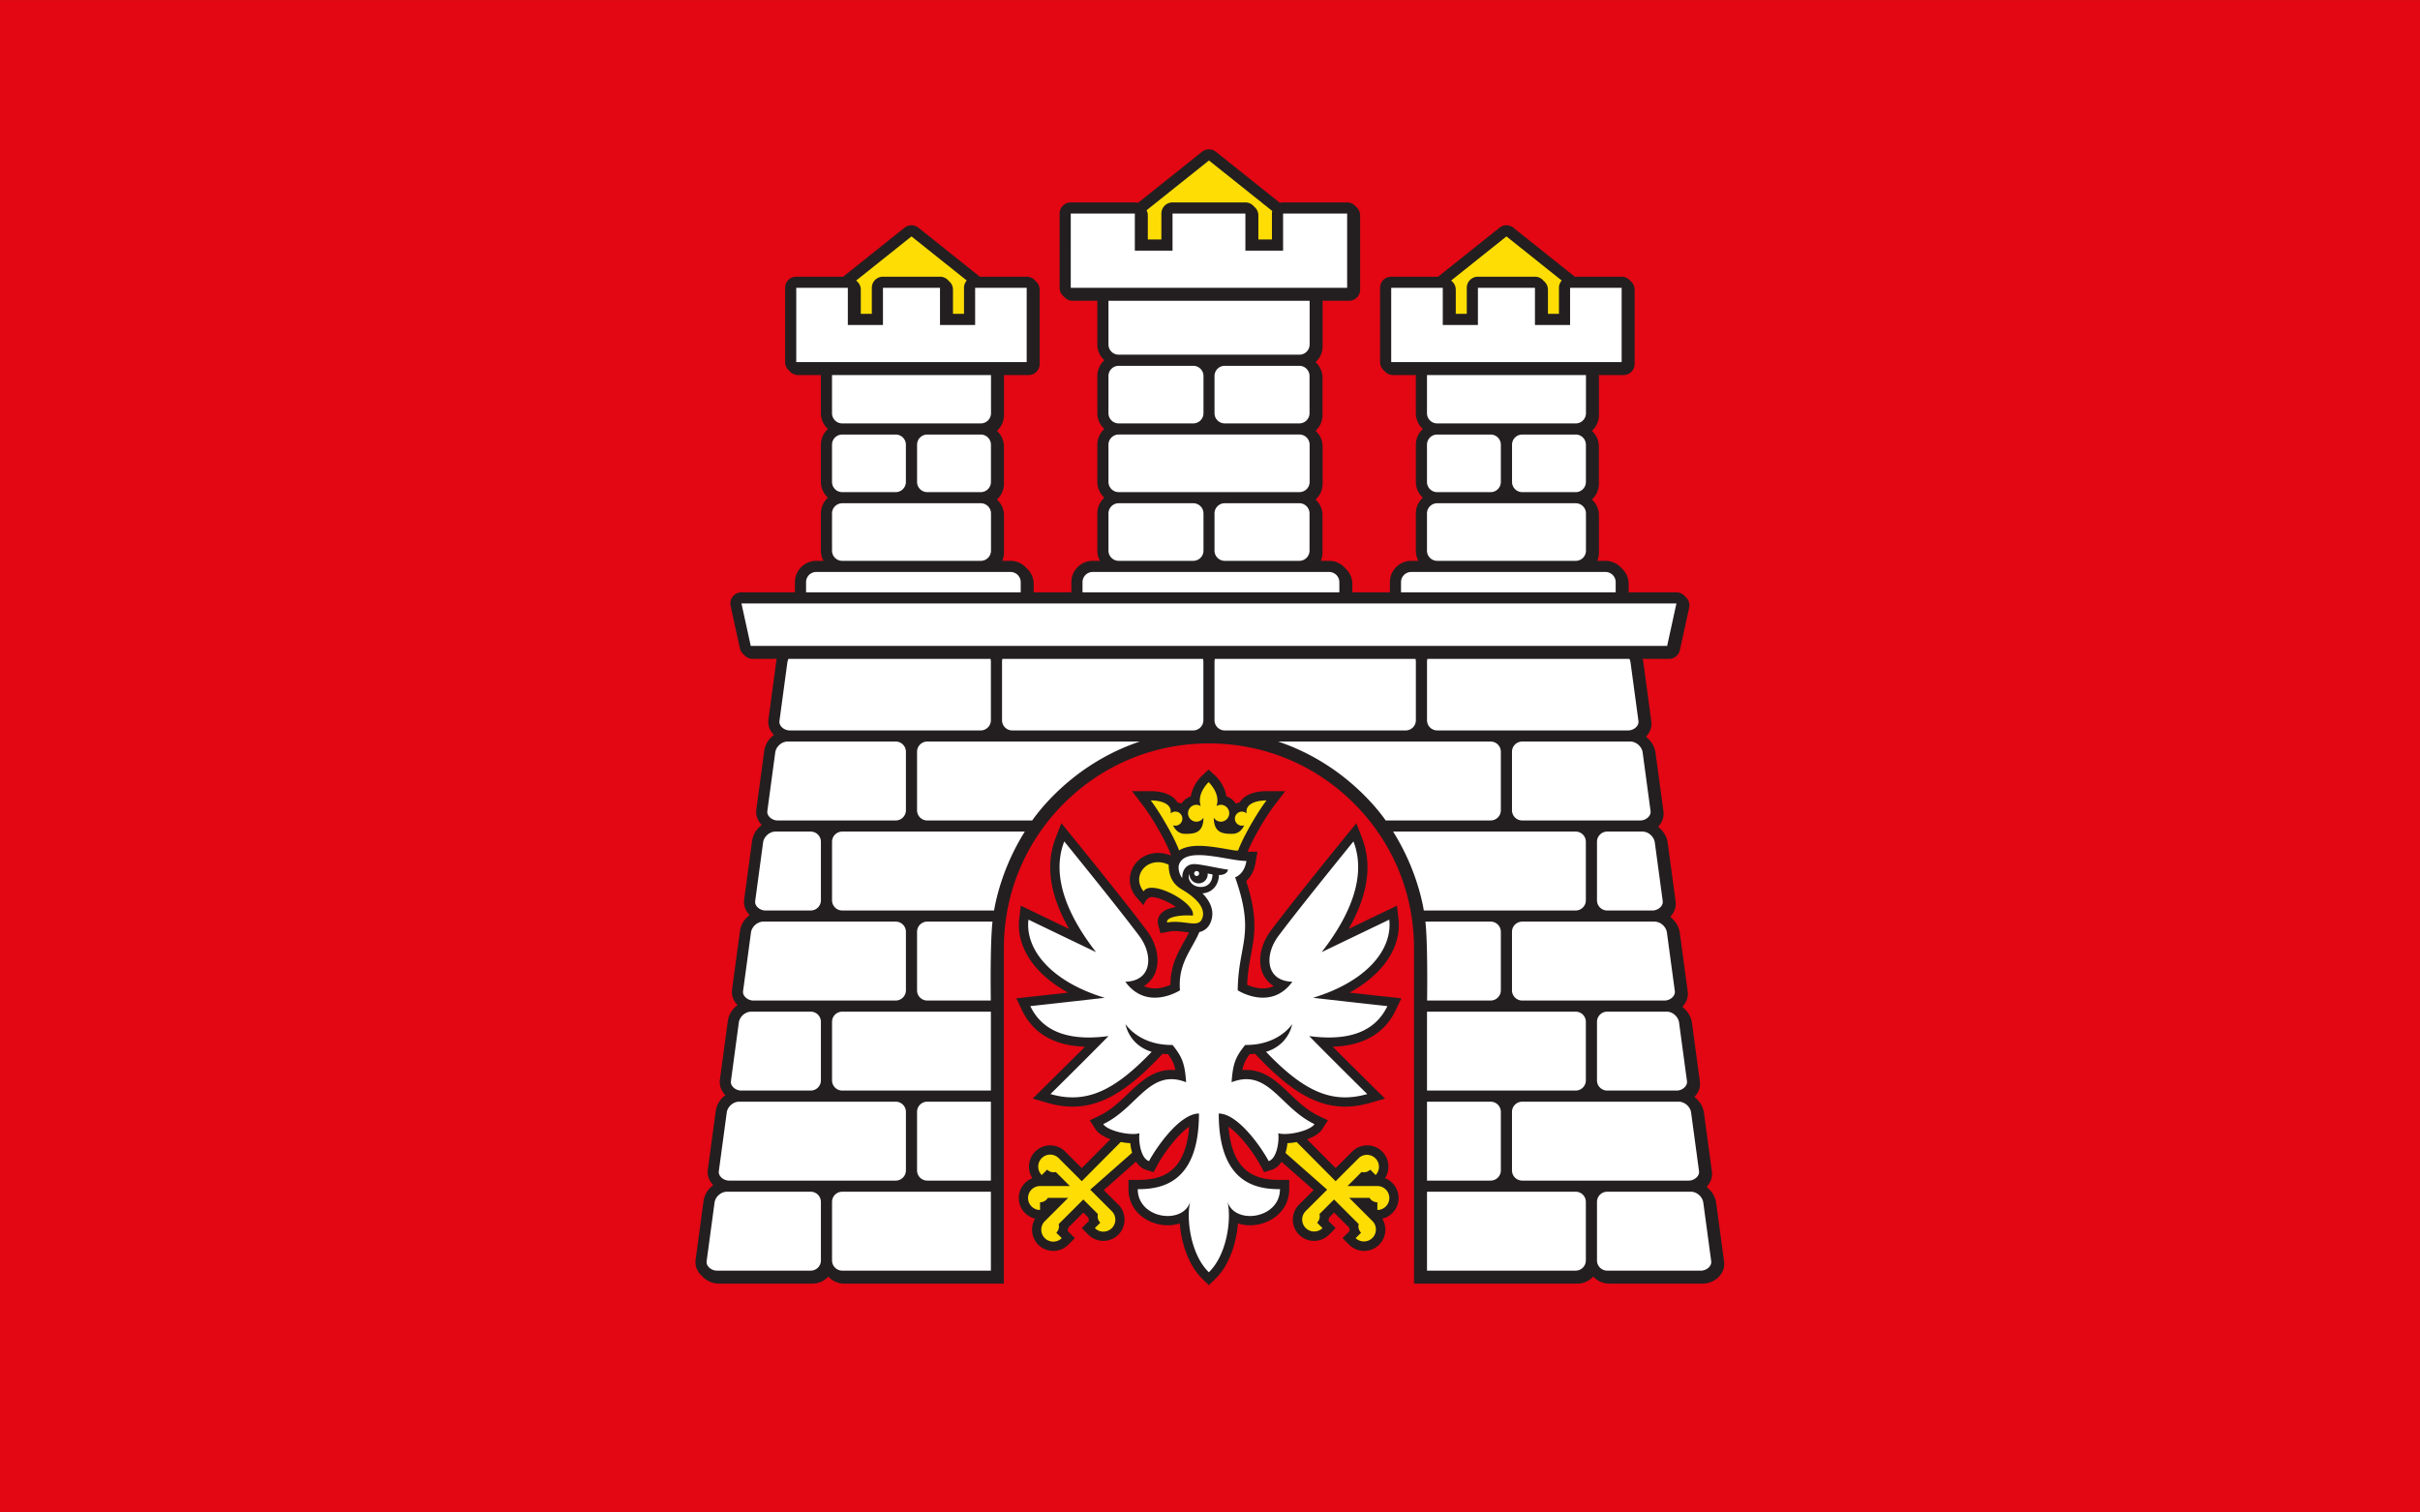
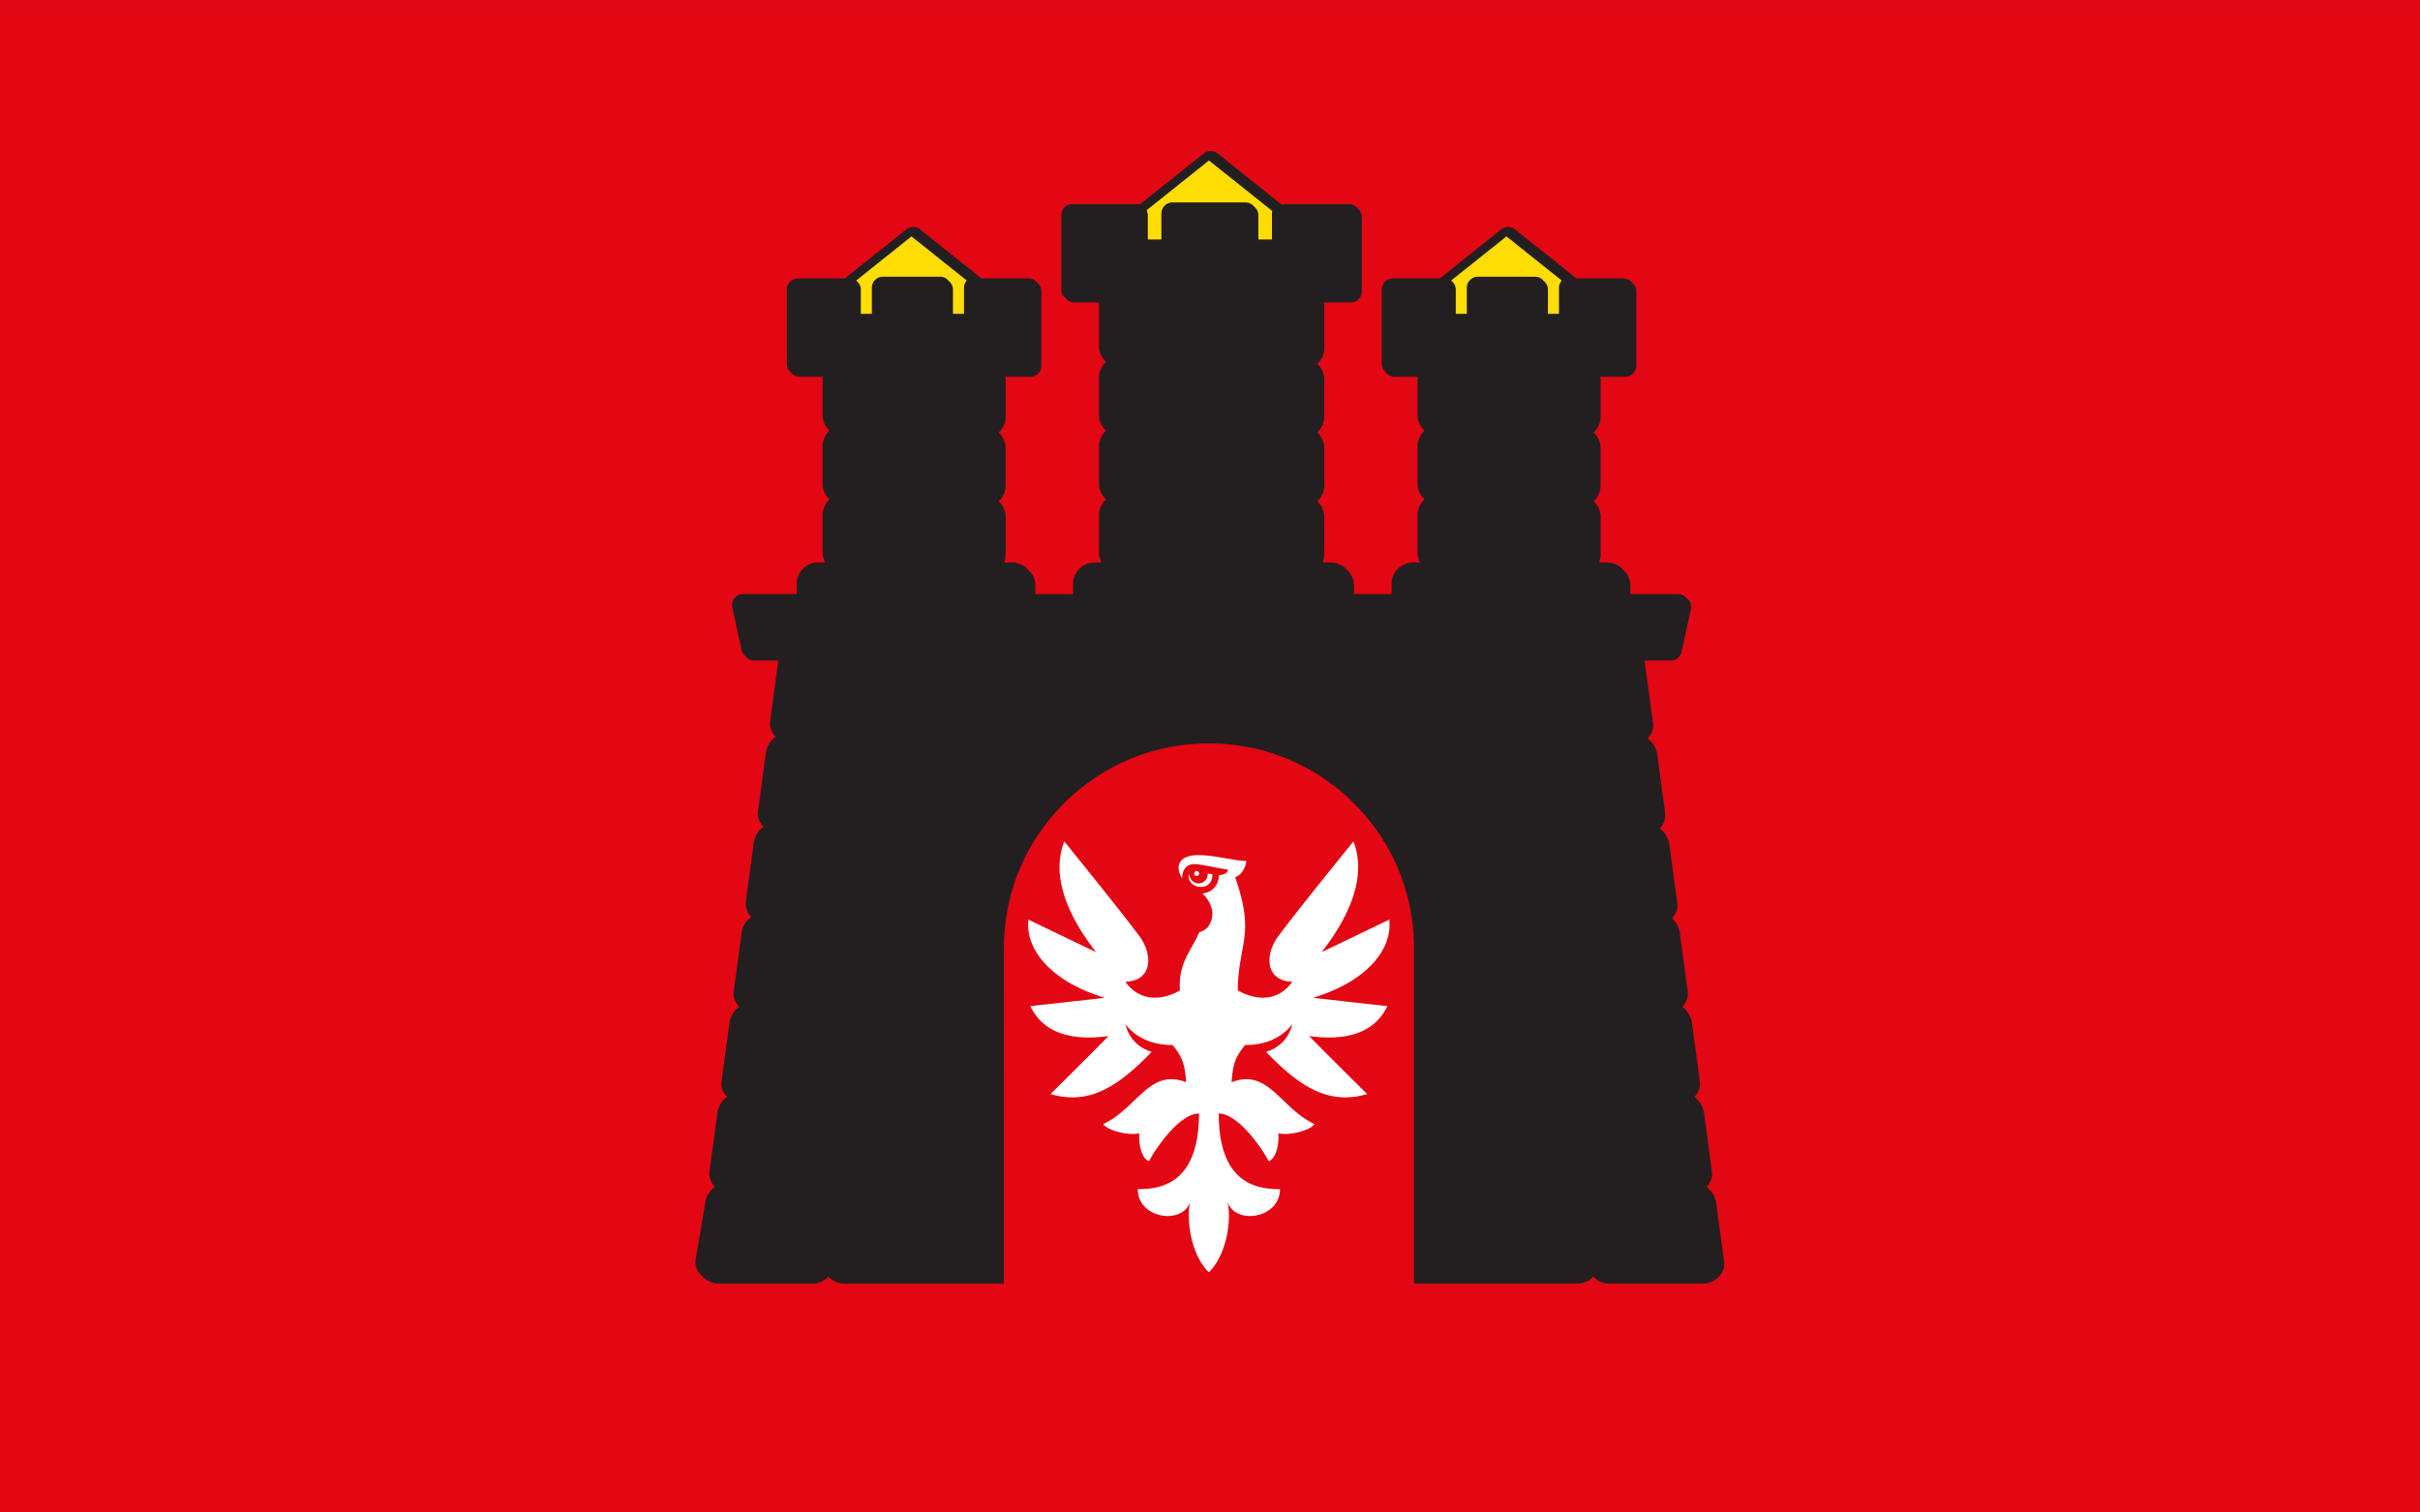
<svg xmlns="http://www.w3.org/2000/svg" width="1920" height="1200" viewBox="0 0 508 317.5">
  <rect x="0" y="0" width="508" height="317.5" fill="#333333" stroke="none" />
  <defs>
    <clipPath id="a" clipPathUnits="userSpaceOnUse">
      <path d="M0 595.276h841.89V0H0Z" />
    </clipPath>
  </defs>
  <path d="M41.955 86.349h132.292v82.815H41.955z" style="fill:#e30613;fill-opacity:1;stroke-width:.026;stroke-linecap:round;stroke-linejoin:round;paint-order:markers stroke fill" transform="matrix(3.84 0 0 3.834 -161.109 -331.05)" />
  <g clip-path="url(#a)" transform="matrix(.833 0 0 -.832 51.67 420.027)">
-     <path d="m0 0-1.991 14.762c-.193 1.444-.93 2.733-1.979 3.666a6.198 6.198 0 0 1-.436.437c.061.062.126.12.183.186.917 1.048 1.326 2.348 1.151 3.665l-1.991 14.763c-.194 1.444-.931 2.732-1.979 3.666a6.56 6.56 0 0 1-.416.418c.067.068.139.132.202.205.917 1.046 1.326 2.348 1.15 3.664l-1.991 14.762c-.194 1.445-.93 2.734-1.979 3.666a5.842 5.842 0 0 1-.43.432c.063.063.129.124.188.191.918 1.048 1.326 2.348 1.151 3.664l-1.99 14.764c-.194 1.444-.931 2.733-1.98 3.665a5.903 5.903 0 0 1-.425.427c.064.066.132.128.192.196.918 1.048 1.327 2.349 1.151 3.665l-1.99 14.763c-.194 1.444-.931 2.733-1.979 3.665a6.289 6.289 0 0 1-.431.433c.06.064.127.123.185.19.918 1.048 1.327 2.349 1.151 3.665l-1.989 14.763c-.194 1.445-.931 2.733-1.98 3.666a6.143 6.143 0 0 1-.426.428c.064.065.13.126.19.194.918 1.049 1.327 2.349 1.152 3.665l-1.991 14.764a5.773 5.773 0 0 1-.227.993h6.672c1.319 0 2.461.919 2.741 2.207l2.338 10.71a2.805 2.805 0 0 1-1.009 2.805l-.015.02a2.803 2.803 0 0 1-2.185 1.046h-12.035v2.102a5.362 5.362 0 0 1-1.823 4.025 5.36 5.36 0 0 1-4.024 1.823h-2.072c.276.647.43 1.358.43 2.105v9.385a5.364 5.364 0 0 1-1.776 3.982 5.358 5.358 0 0 1 1.763 3.97v9.385a5.358 5.358 0 0 1-1.763 3.97 5.362 5.362 0 0 1 1.776 3.982v9.385c0 .24-.022.476-.052.709h6.24a2.805 2.805 0 0 1 2.806 2.805v8.35c.005.086.003.173 0 .259v10.132c0 .894-.42 1.688-1.07 2.202a2.803 2.803 0 0 1-2.203 1.071h-11.816l-15.466 12.356a2.793 2.793 0 0 1-3.501 0l-15.468-12.356h-11.82a2.805 2.805 0 0 1-2.805-2.805v-10.151c-.002-.077-.004-.154 0-.232v-8.358a2.8 2.8 0 0 1 1.071-2.203 2.798 2.798 0 0 1 2.202-1.07h5.752c-.003-.081-.012-.16-.012-.242v-9.384c0-1.577.685-2.992 1.769-3.976a5.361 5.361 0 0 1-1.769-3.977v-9.384c0-1.576.685-2.992 1.769-3.977a5.357 5.357 0 0 1-1.769-3.976v-9.384c0-.932.239-1.809.657-2.573h-1.818a5.386 5.386 0 0 1-5.379-5.38v-2.57h-9.465v2.103a5.364 5.364 0 0 1-1.822 4.024 5.361 5.361 0 0 1-4.024 1.823h-2.099c.277.647.432 1.36.432 2.109v9.384a5.36 5.36 0 0 1-1.757 3.966 5.359 5.359 0 0 1 1.782 3.986v9.385a5.36 5.36 0 0 1-1.782 3.988 5.358 5.358 0 0 1 1.757 3.965v9.385c0 1.57-.68 2.98-1.757 3.964a5.363 5.363 0 0 1 1.782 3.988v10.788c0 .239-.022.474-.052.705h6.699a2.807 2.807 0 0 1 2.806 2.806v18.742c0 .894-.42 1.689-1.072 2.202a2.795 2.795 0 0 1-2.202 1.071h-16.146c-.275 0-.541-.041-.792-.115l-16.132 12.889a2.796 2.796 0 0 1-1.75.613 2.8 2.8 0 0 1-1.751-.613l-16.136-12.89c-.253.075-.52.116-.796.116h-16.146a2.805 2.805 0 0 1-2.805-2.805v-18.742a2.8 2.8 0 0 1 1.071-2.202 2.796 2.796 0 0 1 2.202-1.072h6.242c-.004-.079-.012-.157-.012-.238v-10.787c0-1.576.685-2.992 1.769-3.976a5.361 5.361 0 0 1-1.769-3.977v-9.384a5.36 5.36 0 0 1 1.769-3.977 5.357 5.357 0 0 1-1.769-3.976v-9.385c0-1.576.685-2.991 1.769-3.975a5.361 5.361 0 0 1-1.769-3.977v-9.384c0-.934.239-1.812.659-2.577h-1.82a5.386 5.386 0 0 1-5.38-5.379v-2.571h-9.495v2.102a5.364 5.364 0 0 1-1.822 4.025 5.363 5.363 0 0 1-4.024 1.823h-2.072c.276.647.43 1.358.43 2.105v9.385a5.364 5.364 0 0 1-1.776 3.982 5.358 5.358 0 0 1 1.763 3.97v9.385a5.358 5.358 0 0 1-1.763 3.97 5.359 5.359 0 0 1 1.776 3.982v9.385c0 .24-.022.476-.053.709h6.241a2.805 2.805 0 0 1 2.806 2.805v8.35c.005.086.003.173 0 .259v10.132a2.8 2.8 0 0 1-1.071 2.202 2.801 2.801 0 0 1-2.203 1.071h-11.815l-15.465 12.356a2.797 2.797 0 0 1-3.503 0l-15.468-12.356h-11.819a2.805 2.805 0 0 1-2.805-2.805v-10.151a2.564 2.564 0 0 1 0-.232v-8.358c0-.895.419-1.689 1.071-2.203a2.797 2.797 0 0 1 2.202-1.07h5.752c-.003-.081-.012-.16-.012-.242v-9.384c0-1.577.686-2.992 1.77-3.976a5.362 5.362 0 0 1-1.77-3.977v-9.384c0-1.576.686-2.992 1.77-3.977a5.358 5.358 0 0 1-1.77-3.976v-9.384c0-.932.239-1.809.657-2.573h-1.819a5.386 5.386 0 0 1-5.378-5.38v-2.57h-13.472a2.804 2.804 0 0 1-2.741-3.403l2.338-10.71a2.798 2.798 0 0 1 1.023-1.615 2.795 2.795 0 0 1 2.186-1.06h6.074a5.712 5.712 0 0 1-.097-.525l-1.992-14.766c-.175-1.315.235-2.616 1.152-3.663.075-.085.158-.162.239-.243-1.298-.944-2.23-2.392-2.453-4.044l-1.991-14.766c-.176-1.314.234-2.615 1.151-3.663.074-.084.155-.159.234-.238-1.3-.945-2.236-2.395-2.458-4.049l-1.991-14.766c-.176-1.314.234-2.615 1.151-3.663.075-.086.159-.163.239-.244-1.297-.944-2.228-2.392-2.45-4.044l-1.991-14.766c-.175-1.313.234-2.614 1.151-3.662.074-.085.156-.16.235-.24-1.3-.944-2.234-2.394-2.456-4.048l-1.992-14.766c-.175-1.314.234-2.615 1.152-3.663.075-.086.159-.164.24-.245-1.296-.944-2.227-2.391-2.448-4.042l-1.991-14.766c-.175-1.314.233-2.615 1.151-3.662.073-.083.154-.158.231-.236-1.303-.944-2.24-2.395-2.462-4.053L-259.179.465c-.175-1.315.234-2.614 1.152-3.663.145-.165.302-.319.466-.465l.001-.002a5.675 5.675 0 0 1 4.216-1.902h23.635c1.576 0 2.991.685 3.976 1.769a5.36 5.36 0 0 1 3.977-1.769h40.262l.001 84.616c0 13.804 5.375 26.78 15.136 36.541 9.76 9.761 22.738 15.136 36.541 15.136 13.803 0 26.78-5.375 36.541-15.136 9.76-9.761 15.135-22.737 15.135-36.541l.002-84.616h41.198c1.575 0 2.991.685 3.975 1.769a5.36 5.36 0 0 1 3.976-1.769h23.623c1.597 0 3.172.711 4.215 1.902C-.233-2.617.176-1.317 0 0" style="fill:#231f20;fill-opacity:1;fill-rule:nonzero;stroke:none" transform="translate(372.445 186.545)" />
+     <path d="m0 0-1.991 14.762c-.193 1.444-.93 2.733-1.979 3.666a6.198 6.198 0 0 1-.436.437c.061.062.126.12.183.186.917 1.048 1.326 2.348 1.151 3.665l-1.991 14.763c-.194 1.444-.931 2.732-1.979 3.666a6.56 6.56 0 0 1-.416.418c.067.068.139.132.202.205.917 1.046 1.326 2.348 1.15 3.664l-1.991 14.762c-.194 1.445-.93 2.734-1.979 3.666a5.842 5.842 0 0 1-.43.432c.063.063.129.124.188.191.918 1.048 1.326 2.348 1.151 3.664l-1.99 14.764c-.194 1.444-.931 2.733-1.98 3.665c.064.066.132.128.192.196.918 1.048 1.327 2.349 1.151 3.665l-1.99 14.763c-.194 1.444-.931 2.733-1.979 3.665a6.289 6.289 0 0 1-.431.433c.06.064.127.123.185.19.918 1.048 1.327 2.349 1.151 3.665l-1.989 14.763c-.194 1.445-.931 2.733-1.98 3.666a6.143 6.143 0 0 1-.426.428c.064.065.13.126.19.194.918 1.049 1.327 2.349 1.152 3.665l-1.991 14.764a5.773 5.773 0 0 1-.227.993h6.672c1.319 0 2.461.919 2.741 2.207l2.338 10.71a2.805 2.805 0 0 1-1.009 2.805l-.015.02a2.803 2.803 0 0 1-2.185 1.046h-12.035v2.102a5.362 5.362 0 0 1-1.823 4.025 5.36 5.36 0 0 1-4.024 1.823h-2.072c.276.647.43 1.358.43 2.105v9.385a5.364 5.364 0 0 1-1.776 3.982 5.358 5.358 0 0 1 1.763 3.97v9.385a5.358 5.358 0 0 1-1.763 3.97 5.362 5.362 0 0 1 1.776 3.982v9.385c0 .24-.022.476-.052.709h6.24a2.805 2.805 0 0 1 2.806 2.805v8.35c.005.086.003.173 0 .259v10.132c0 .894-.42 1.688-1.07 2.202a2.803 2.803 0 0 1-2.203 1.071h-11.816l-15.466 12.356a2.793 2.793 0 0 1-3.501 0l-15.468-12.356h-11.82a2.805 2.805 0 0 1-2.805-2.805v-10.151c-.002-.077-.004-.154 0-.232v-8.358a2.8 2.8 0 0 1 1.071-2.203 2.798 2.798 0 0 1 2.202-1.07h5.752c-.003-.081-.012-.16-.012-.242v-9.384c0-1.577.685-2.992 1.769-3.976a5.361 5.361 0 0 1-1.769-3.977v-9.384c0-1.576.685-2.992 1.769-3.977a5.357 5.357 0 0 1-1.769-3.976v-9.384c0-.932.239-1.809.657-2.573h-1.818a5.386 5.386 0 0 1-5.379-5.38v-2.57h-9.465v2.103a5.364 5.364 0 0 1-1.822 4.024 5.361 5.361 0 0 1-4.024 1.823h-2.099c.277.647.432 1.36.432 2.109v9.384a5.36 5.36 0 0 1-1.757 3.966 5.359 5.359 0 0 1 1.782 3.986v9.385a5.36 5.36 0 0 1-1.782 3.988 5.358 5.358 0 0 1 1.757 3.965v9.385c0 1.57-.68 2.98-1.757 3.964a5.363 5.363 0 0 1 1.782 3.988v10.788c0 .239-.022.474-.052.705h6.699a2.807 2.807 0 0 1 2.806 2.806v18.742c0 .894-.42 1.689-1.072 2.202a2.795 2.795 0 0 1-2.202 1.071h-16.146c-.275 0-.541-.041-.792-.115l-16.132 12.889a2.796 2.796 0 0 1-1.75.613 2.8 2.8 0 0 1-1.751-.613l-16.136-12.89c-.253.075-.52.116-.796.116h-16.146a2.805 2.805 0 0 1-2.805-2.805v-18.742a2.8 2.8 0 0 1 1.071-2.202 2.796 2.796 0 0 1 2.202-1.072h6.242c-.004-.079-.012-.157-.012-.238v-10.787c0-1.576.685-2.992 1.769-3.976a5.361 5.361 0 0 1-1.769-3.977v-9.384a5.36 5.36 0 0 1 1.769-3.977 5.357 5.357 0 0 1-1.769-3.976v-9.385c0-1.576.685-2.991 1.769-3.975a5.361 5.361 0 0 1-1.769-3.977v-9.384c0-.934.239-1.812.659-2.577h-1.82a5.386 5.386 0 0 1-5.38-5.379v-2.571h-9.495v2.102a5.364 5.364 0 0 1-1.822 4.025 5.363 5.363 0 0 1-4.024 1.823h-2.072c.276.647.43 1.358.43 2.105v9.385a5.364 5.364 0 0 1-1.776 3.982 5.358 5.358 0 0 1 1.763 3.97v9.385a5.358 5.358 0 0 1-1.763 3.97 5.359 5.359 0 0 1 1.776 3.982v9.385c0 .24-.022.476-.053.709h6.241a2.805 2.805 0 0 1 2.806 2.805v8.35c.005.086.003.173 0 .259v10.132a2.8 2.8 0 0 1-1.071 2.202 2.801 2.801 0 0 1-2.203 1.071h-11.815l-15.465 12.356a2.797 2.797 0 0 1-3.503 0l-15.468-12.356h-11.819a2.805 2.805 0 0 1-2.805-2.805v-10.151a2.564 2.564 0 0 1 0-.232v-8.358c0-.895.419-1.689 1.071-2.203a2.797 2.797 0 0 1 2.202-1.07h5.752c-.003-.081-.012-.16-.012-.242v-9.384c0-1.577.686-2.992 1.77-3.976a5.362 5.362 0 0 1-1.77-3.977v-9.384c0-1.576.686-2.992 1.77-3.977a5.358 5.358 0 0 1-1.77-3.976v-9.384c0-.932.239-1.809.657-2.573h-1.819a5.386 5.386 0 0 1-5.378-5.38v-2.57h-13.472a2.804 2.804 0 0 1-2.741-3.403l2.338-10.71a2.798 2.798 0 0 1 1.023-1.615 2.795 2.795 0 0 1 2.186-1.06h6.074a5.712 5.712 0 0 1-.097-.525l-1.992-14.766c-.175-1.315.235-2.616 1.152-3.663.075-.085.158-.162.239-.243-1.298-.944-2.23-2.392-2.453-4.044l-1.991-14.766c-.176-1.314.234-2.615 1.151-3.663.074-.084.155-.159.234-.238-1.3-.945-2.236-2.395-2.458-4.049l-1.991-14.766c-.176-1.314.234-2.615 1.151-3.663.075-.086.159-.163.239-.244-1.297-.944-2.228-2.392-2.45-4.044l-1.991-14.766c-.175-1.313.234-2.614 1.151-3.662.074-.085.156-.16.235-.24-1.3-.944-2.234-2.394-2.456-4.048l-1.992-14.766c-.175-1.314.234-2.615 1.152-3.663.075-.086.159-.164.24-.245-1.296-.944-2.227-2.391-2.448-4.042l-1.991-14.766c-.175-1.314.233-2.615 1.151-3.662.073-.083.154-.158.231-.236-1.303-.944-2.24-2.395-2.462-4.053L-259.179.465c-.175-1.315.234-2.614 1.152-3.663.145-.165.302-.319.466-.465l.001-.002a5.675 5.675 0 0 1 4.216-1.902h23.635c1.576 0 2.991.685 3.976 1.769a5.36 5.36 0 0 1 3.977-1.769h40.262l.001 84.616c0 13.804 5.375 26.78 15.136 36.541 9.76 9.761 22.738 15.136 36.541 15.136 13.803 0 26.78-5.375 36.541-15.136 9.76-9.761 15.135-22.737 15.135-36.541l.002-84.616h41.198c1.575 0 2.991.685 3.975 1.769a5.36 5.36 0 0 1 3.976-1.769h23.623c1.597 0 3.172.711 4.215 1.902C-.233-2.617.176-1.317 0 0" style="fill:#231f20;fill-opacity:1;fill-rule:nonzero;stroke:none" transform="translate(372.445 186.545)" />
    <path d="M0 0v-6.084h3.42V.468a2.805 2.805 0 0 0 2.806 2.805h18.361c.893 0 1.688-.419 2.201-1.071A2.795 2.795 0 0 0 27.859 0v-6.084h3.42V.468c0 .222.029.437.077.645L15.41 13.854-.318 1.291C-.117.904 0 .466 0 0m-73.398-16.54a2.797 2.797 0 0 0 1.07-2.202v-6.098h2.777v6.566a2.805 2.805 0 0 0 2.805 2.805h14.373c.894 0 1.688-.42 2.203-1.071a2.801 2.801 0 0 0 1.07-2.202v-6.098h2.777v6.566c0 .705.262 1.349.693 1.842L-59.556-5.305-73.49-16.436c.03-.035.063-.067.092-.104m149.839.104L90.375-5.305l13.926-11.127a2.795 2.795 0 0 1-.693-1.842v-6.566h-2.777v6.098c0 .894-.419 1.688-1.071 2.202a2.798 2.798 0 0 1-2.202 1.071H83.186a2.805 2.805 0 0 1-2.806-2.805v-6.566h-2.776v6.098c0 .894-.42 1.689-1.072 2.202-.028.037-.061.069-.091.104" style="fill:#fddd04;fill-opacity:1;fill-rule:nonzero;stroke:none" transform="translate(227.223 450.497)" />
-     <path d="m0 0-2.338-10.709h-230.933L-235.609 0H0m-188.791-125.703a2.576 2.576 0 0 1-2.573-2.574v-14.763a2.576 2.576 0 0 1 2.573-2.574h16.035v19.911zm-47.413 0c-1.49 0-2.919-1.264-3.12-2.76l-1.991-14.765c-.085-.639.215-1.137.482-1.441a2.87 2.87 0 0 1 2.104-.945h41.985a2.577 2.577 0 0 1 2.574 2.574v14.763a2.576 2.576 0 0 1-2.574 2.574zm25.992-22.716a2.577 2.577 0 0 1-2.574-2.574v-14.763a2.577 2.577 0 0 1 2.574-2.574h37.456v19.911zm-29.064 0c-1.49 0-2.918-1.264-3.119-2.76l-1.992-14.765c-.085-.639.216-1.138.482-1.441a2.873 2.873 0 0 1 2.105-.945h23.634a2.578 2.578 0 0 1 2.575 2.574v14.763a2.578 2.578 0 0 1-2.575 2.574zm221.832 0a2.577 2.577 0 0 1-2.574-2.574v-14.763a2.577 2.577 0 0 1 2.574-2.574H6.178c.788 0 1.594.363 2.105.945.266.304.567.802.481 1.443L6.773-151.18c-.201 1.497-1.629 2.761-3.12 2.761zm-45.41-19.911h37.458a2.576 2.576 0 0 1 2.573 2.574v14.763a2.576 2.576 0 0 1-2.573 2.574h-37.457zm.001 22.716h16.035a2.576 2.576 0 0 1 2.573 2.574v14.763a2.576 2.576 0 0 1-2.573 2.574h-16.036zm23.988 19.911a2.577 2.577 0 0 1-2.574-2.574v-14.763a2.577 2.577 0 0 1 2.574-2.574H3.106a2.87 2.87 0 0 1 2.104.945c.267.304.567.802.482 1.444l-1.991 14.761c-.201 1.497-1.629 2.761-3.12 2.761zm21.421 22.716a2.576 2.576 0 0 1-2.574-2.573v-14.764a2.577 2.577 0 0 1 2.574-2.574H.072c.788 0 1.595.362 2.104.945.267.305.567.802.481 1.444l-1.99 14.761c-.201 1.497-1.629 2.761-3.12 2.761zm-45.41-19.911h37.458a2.576 2.576 0 0 1 2.573 2.574v14.764a2.576 2.576 0 0 1-2.573 2.573h-37.457zm-147.358 19.911a2.576 2.576 0 0 1-2.574-2.573v-14.764a2.577 2.577 0 0 1 2.574-2.574h37.456v19.911zm-22.945 0c-1.489 0-2.918-1.264-3.119-2.761l-1.992-14.763c-.085-.639.215-1.137.482-1.442a2.873 2.873 0 0 1 2.105-.945h17.515a2.578 2.578 0 0 1 2.575 2.574v14.764a2.577 2.577 0 0 1-2.575 2.573zm194.292 22.716a2.576 2.576 0 0 1-2.574-2.573v-14.764a2.576 2.576 0 0 1 2.574-2.573h35.876c.787 0 1.594.362 2.104.944.267.305.567.803.481 1.444l-1.99 14.762c-.201 1.496-1.63 2.76-3.12 2.76zm-23.967-19.91h16.014a2.576 2.576 0 0 1 2.573 2.573v14.764a2.575 2.575 0 0 1-2.573 2.573h-16.434c.55-5.191.47-15.999.42-19.91m-125.959 19.91a2.575 2.575 0 0 1-2.573-2.573v-14.764a2.576 2.576 0 0 1 2.573-2.573h16.014c-.05 3.911-.131 14.719.421 19.91zm-41.304 0c-1.489 0-2.919-1.264-3.12-2.76l-1.991-14.764c-.085-.639.215-1.137.481-1.442a2.876 2.876 0 0 1 2.105-.944h35.876a2.576 2.576 0 0 1 2.574 2.573v14.764a2.575 2.575 0 0 1-2.574 2.573zm212.651 22.717a2.576 2.576 0 0 1-2.574-2.573v-14.764a2.576 2.576 0 0 1 2.574-2.574h11.403c.788 0 1.595.362 2.105.944.267.305.566.803.481 1.444l-1.99 14.762c-.201 1.497-1.63 2.761-3.12 2.761zm-46.211-19.911h38.259a2.576 2.576 0 0 1 2.573 2.574v14.764a2.576 2.576 0 0 1-2.573 2.573H-71.4c5.441-8.664 7.232-16.849 7.745-19.911m-146.557 19.911a2.576 2.576 0 0 1-2.574-2.573v-14.764a2.577 2.577 0 0 1 2.574-2.574h38.258c.513 3.062 2.304 11.247 7.746 19.911zm-16.832 0c-1.49 0-2.918-1.264-3.12-2.76l-1.991-14.766c-.086-.638.215-1.135.482-1.44a2.866 2.866 0 0 1 2.104-.945h11.403a2.577 2.577 0 0 1 2.575 2.574v14.764a2.577 2.577 0 0 1-2.575 2.573zM-65.76-13.982c.065-.227.101-.466.101-.713v-14.764a2.576 2.576 0 0 0-2.573-2.574h-45.597a2.577 2.577 0 0 0-2.573 2.574v14.764c0 .247.037.486.103.713zm56.187-15.663c.085-.641-.214-1.139-.481-1.443a2.87 2.87 0 0 0-2.105-.945h-48.12a2.577 2.577 0 0 0-2.574 2.574v14.764c0 .247.037.486.103.713h50.907c.139-.285.239-.587.28-.9zM-119.31-13.982c.065-.227.103-.466.103-.713v-14.764a2.577 2.577 0 0 0-2.574-2.574h-45.596a2.576 2.576 0 0 0-2.573 2.574v14.764c0 .247.036.486.101.713zm-53.548 0c.065-.227.102-.466.102-.713v-14.764a2.577 2.577 0 0 0-2.574-2.574h-48.121c-.788 0-1.594.362-2.104.945-.267.304-.568.802-.483 1.442l1.992 14.764c.042.314.141.616.28.9zm133.993-20.856a2.577 2.577 0 0 1-2.574-2.574v-14.763a2.577 2.577 0 0 1 2.574-2.574h29.76c.788 0 1.595.362 2.105.944.267.305.567.803.48 1.444l-1.989 14.762c-.201 1.497-1.63 2.761-3.12 2.761zm-34.399-19.911h26.446a2.576 2.576 0 0 1 2.573 2.574v14.763a2.576 2.576 0 0 1-2.573 2.574h-53.554c6.966-2.335 12.453-5.765 16.396-8.851 6.009-4.702 9.536-9.369 10.712-11.06m-115.527 19.911a2.576 2.576 0 0 1-2.573-2.574v-14.763a2.576 2.576 0 0 1 2.573-2.574h26.445c1.178 1.691 4.704 6.358 10.712 11.06 3.944 3.086 9.43 6.516 16.396 8.851zm-35.189 0c-1.49 0-2.919-1.264-3.12-2.761l-1.991-14.764c-.085-.638.215-1.136.481-1.441a2.871 2.871 0 0 1 2.105-.945h29.761a2.577 2.577 0 0 1 2.574 2.574v14.763a2.576 2.576 0 0 1-2.574 2.574zm4.648 37.644v2.569a2.576 2.576 0 0 0 2.573 2.574h48.946a2.577 2.577 0 0 0 2.573-2.574V2.806Zm55.597 76.836V60.901h-58.07v18.741h12.994v-9.371h8.855v9.371h14.373v-9.371h8.855v9.371h12.993m-9.006-22.014c.008-.08.012-.16.012-.241v-9.385a2.576 2.576 0 0 0-2.574-2.573h-34.914a2.577 2.577 0 0 0-2.575 2.573v9.385c0 .081.005.161.012.241zm-37.476-15.005a2.577 2.577 0 0 1-2.575-2.573v-9.384a2.578 2.578 0 0 1 2.575-2.575h13.467a2.578 2.578 0 0 1 2.575 2.575v9.384a2.577 2.577 0 0 1-2.575 2.573zm21.434 0a2.577 2.577 0 0 1-2.575-2.573v-9.384a2.578 2.578 0 0 1 2.575-2.575h13.468a2.577 2.577 0 0 1 2.573 2.575v9.384a2.576 2.576 0 0 1-2.573 2.573zm-21.434-17.337a2.578 2.578 0 0 1-2.575-2.574v-9.384a2.577 2.577 0 0 1 2.575-2.573h34.914a2.576 2.576 0 0 1 2.574 2.573v9.384a2.577 2.577 0 0 1-2.574 2.574zm125.272-22.48v2.57a2.576 2.576 0 0 1-2.573 2.573h-59.574a2.577 2.577 0 0 1-2.575-2.573v-2.57zm-36.81 22.484a2.576 2.576 0 0 0 2.573-2.574v-9.384a2.576 2.576 0 0 0-2.573-2.574h-18.796a2.578 2.578 0 0 0-2.575 2.574v9.384a2.577 2.577 0 0 0 2.575 2.574zm26.723 0a2.576 2.576 0 0 0 2.574-2.574v-9.384a2.577 2.577 0 0 0-2.574-2.574h-18.797a2.577 2.577 0 0 0-2.573 2.574v9.384a2.576 2.576 0 0 0 2.573 2.574zm12.052 73.094h-16.146v-9.357h-9.498v9.357h-18.361v-9.357h-9.498v9.357h-16.146V79.642h69.649v18.742m-12.026-55.757a2.576 2.576 0 0 0 2.573-2.574v-9.385a2.575 2.575 0 0 0-2.573-2.572h-45.545a2.576 2.576 0 0 0-2.575 2.572v9.385a2.577 2.577 0 0 0 2.575 2.574zm-.026 17.337a2.576 2.576 0 0 0 2.574-2.573v-9.385a2.577 2.577 0 0 0-2.574-2.574h-18.797a2.577 2.577 0 0 0-2.573 2.574v9.385a2.576 2.576 0 0 0 2.573 2.573zm-26.723 0a2.576 2.576 0 0 0 2.573-2.573v-9.385a2.576 2.576 0 0 0-2.573-2.574h-18.796a2.578 2.578 0 0 0-2.575 2.574v9.385a2.577 2.577 0 0 0 2.575 2.573zm29.31 16.405c.007-.078.012-.158.012-.239V65.343a2.576 2.576 0 0 0-2.573-2.573h-45.545a2.577 2.577 0 0 0-2.575 2.573V76.13c0 .081.005.161.012.239zm23.044-73.563v2.569a2.576 2.576 0 0 0 2.573 2.574h48.946a2.576 2.576 0 0 0 2.573-2.574V2.806Zm55.598 76.836V60.901h-58.072v18.741h12.995v-9.371h8.856v9.371h14.372v-9.371h8.855v9.371h12.994m-9.007-22.014c.008-.08.013-.16.013-.241v-9.385a2.577 2.577 0 0 0-2.575-2.573h-34.914a2.577 2.577 0 0 0-2.575 2.573v9.385c0 .081.006.161.013.241zm-37.476-15.005a2.577 2.577 0 0 1-2.575-2.573v-9.384a2.578 2.578 0 0 1 2.575-2.575h13.468a2.577 2.577 0 0 1 2.573 2.575v9.384a2.576 2.576 0 0 1-2.573 2.573zm21.434 0a2.576 2.576 0 0 1-2.574-2.573v-9.384a2.577 2.577 0 0 1 2.574-2.575h13.468a2.576 2.576 0 0 1 2.573 2.575v9.384a2.575 2.575 0 0 1-2.573 2.573zm-21.434-17.337a2.578 2.578 0 0 1-2.575-2.574v-9.384a2.577 2.577 0 0 1 2.575-2.573h34.914a2.577 2.577 0 0 1 2.575 2.573v9.384a2.578 2.578 0 0 1-2.575 2.574z" style="fill:#fff;fill-opacity:1;fill-rule:nonzero;stroke:none" transform="translate(360.433 352.58)" />
-     <path d="M0 0a5.364 5.364 0 0 1-.7 6.714 5.318 5.318 0 0 1-3.786 1.568 5.318 5.318 0 0 1-3.785-1.567l-4.165-4.164-7.21 7.262c1.659.587 3.13 1.44 3.851 2.575l1.412 2.227-2.381 1.135c-2.845 1.358-5.072 3.488-7.224 5.548-3.092 2.958-6.291 6.016-10.941 6.017-.338 0-.676-.016-1.016-.046.328 1.654.869 2.689 1.865 4.024.46.019.906.053 1.338.1l1.078-1.128c8.181-8.559 14.65-12.21 21.631-12.21 2.014 0 4.043.301 6.204.922L.01 20.08l-2.842 2.807c-.069.069-5.367 5.303-10.332 10.289 7.732.236 13.072 3.341 15.881 9.236l1.418 2.976-3.278.354c-.061.007-4.203.455-9.774 1.079 8.469 4.66 13.139 11.488 12.313 18.677l-.374 3.266-2.961-1.425-9.229-4.442c4.858 8.487 6.005 16.169 3.403 22.912l-1.45 3.76-2.544-3.127c-.134-.165-13.507-16.613-18.999-23.975-2.679-3.591-3.433-7.94-1.919-11.076a6.96 6.96 0 0 1 2.645-2.912c-.834-.399-1.742-.596-2.734-.596-1.575 0-3.025.495-3.969.913.135 3.081.566 5.419.984 7.689.921 5.002 1.725 9.363-1.219 18.475 1.033.943 1.967 2.408 2.357 4.679l.472 2.735h-2.478c1.196 3.012 4.39 8.596 6.62 11.521l2.86 3.755h-4.72c-1.659 0-4.688-.296-6.347-2.278a4.399 4.399 0 0 1-.414-.582 4.11 4.11 0 0 1-.977-.264 4.492 4.492 0 0 1-2.371 1.808c-.352 2.332-1.8 4.294-2.886 5.299l-1.587 1.47-1.588-1.47c-1.086-1.005-2.533-2.967-2.886-5.299a4.496 4.496 0 0 1-2.371-1.808 4.092 4.092 0 0 1-.978.264c-.12.203-.258.398-.412.582-1.659 1.982-4.689 2.278-6.348 2.278h-4.721l2.862-3.755c2.348-3.082 5.78-9.135 6.8-11.997l.186-.519a8.496 8.496 0 0 1-3.291.684c-2.819 0-5.293-1.501-6.458-3.918-1.128-2.343-.817-5.099.99-7.243.437-.519 1.807-2.032 1.807-2.032s.74 2.109 2.071 2.064c1.718-.06 4.312-1.247 6.099-2.503-1.544-.255-3.115-.792-3.946-1.886a3.032 3.032 0 0 1-.518-2.665l.577-2.078 2.118.408c.457.089.944.131 1.489.131.862 0 1.721-.108 2.551-.213a42.6 42.6 0 0 1 1.016-.119 45.802 45.802 0 0 0-1.218-2.279c-1.634-2.917-3.463-6.184-3.449-10.943-.945-.416-2.387-.904-3.946-.904-.991 0-1.9.197-2.733.596a6.956 6.956 0 0 1 2.644 2.912c1.514 3.136.761 7.485-1.918 11.077-5.493 7.361-18.864 23.809-18.999 23.974l-2.544 3.128-1.451-3.761c-2.603-6.746-1.453-14.433 3.412-22.926-4.719 2.272-9.162 4.42-9.233 4.454l-2.965 1.433-.375-3.272c-.825-7.189 3.844-14.017 12.313-18.677-5.57-.624-9.712-1.072-9.774-1.079l-3.277-.354 1.418-2.976c2.809-5.895 8.149-9 15.88-9.236-4.964-4.986-10.262-10.22-10.331-10.289l-2.842-2.807 3.839-1.103c2.16-.621 4.19-.922 6.204-.922 6.981 0 13.45 3.651 21.631 12.21l1.077 1.128c.433-.047.879-.081 1.338-.1.996-1.335 1.538-2.37 1.866-4.024-.34.03-.678.046-1.015.046-4.652 0-7.849-3.058-10.941-6.017-2.153-2.06-4.379-4.19-7.225-5.548l-2.381-1.135 1.413-2.227c.711-1.121 2.156-1.967 3.791-2.554l-7.232-7.283-4.164 4.163a5.317 5.317 0 0 1-3.786 1.568 5.313 5.313 0 0 1-3.786-1.569 5.365 5.365 0 0 1-.7-6.713 5.365 5.365 0 0 1-3.433-4.999 5.365 5.365 0 0 1 4.115-5.21 5.362 5.362 0 0 1 .789-6.566 5.318 5.318 0 0 1 3.788-1.57 5.32 5.32 0 0 1 3.786 1.569l1.65 1.651-1.649 1.653-.162.162c.069.268.115.542.135.823l3.812 3.81 1.284-1.284c.021-.279.066-.554.135-.821l-.162-.161-1.652-1.654 1.652-1.652a5.325 5.325 0 0 1 3.788-1.569c1.431 0 2.776.557 3.787 1.569 1.924 1.924 2.069 5.012.413 7.109l.025.026-.436.436v-.001l-3.677 3.678 8.129 7.174c.621-.978 1.463-1.75 2.593-2.094l1.834-.558.907 1.689c1.826 3.405 5.234 7.828 8.06 9.774C-50.282 1.249-56.353-.433-62.301-.433h-2.339v-2.338c0-5.702 5.025-9.11 9.882-9.11a9.63 9.63 0 0 1 3.045.476c.376-4.873 2.151-10.555 5.697-14.006l1.631-1.588 1.631 1.588c3.546 3.451 5.321 9.133 5.696 14.006a9.63 9.63 0 0 1 3.045-.476c4.857 0 9.881 3.408 9.881 9.11v2.338h-2.338c-5.948 0-12.018 1.682-12.96 13.417 2.825-1.946 6.234-6.369 8.06-9.774l.907-1.689 1.834.558c1.113.339 1.945 1.093 2.563 2.049l8.079-7.129-3.678-3.678v.001l-.436-.436.025-.026c-1.656-2.097-1.51-5.185.414-7.109a5.312 5.312 0 0 1 3.786-1.569c1.432 0 2.775.557 3.788 1.569l1.652 1.652-1.652 1.654-.162.161c.069.267.115.542.135.821l1.285 1.284 3.811-3.81c.021-.281.066-.555.136-.823a14.305 14.305 0 0 1-.164-.163l-1.647-1.653 1.65-1.65a5.32 5.32 0 0 1 3.786-1.569 5.32 5.32 0 0 1 3.788 1.57 5.363 5.363 0 0 1 .79 6.565 5.328 5.328 0 0 1 2.545 1.424 5.319 5.319 0 0 1 1.568 3.789A5.363 5.363 0 0 1 0 0" style="fill:#231f20;fill-opacity:1;fill-rule:nonzero;stroke:none" transform="translate(286.99 207.574)" />
    <path d="M0 0c.005-.066.02-.13.02-.197a2.292 2.292 0 0 0-4.585 0c0 .04.008.079.012.119a2.76 2.76 0 0 1-.174-.551c-.201-.946.657-2.488 2.522-2.734 1.953-.26 3.426.933 3.428 3.142C.818-.151.41-.077 0 0m-2.769-.625a.623.623 0 1 1 0 1.247.623.623 0 0 1 0-1.247m29.327-30.734A2866.996 2866.996 0 0 1 45.3-33.457c-3.092-6.489-9.794-8.904-19.71-7.56 5.617-5.731 14.629-14.634 14.629-14.634-9.076-2.609-16.185.913-25.498 10.656 5.827 1.78 6.59 6.996 6.59 6.996s-3.384-5.377-11.853-5.262c-2.379-2.98-3.088-4.582-3.416-9.403 9.242 3.601 12.195-6.427 20.883-10.57-1.04-1.639-6.576-2.991-9.124-2.312.274-2.237-.418-6.405-2.416-7.014-1.971 3.675-7.817 11.999-12.584 11.999 0-17.887 9.814-19.085 15.423-19.085 0-7.558-11.596-9.135-13.271-2.973 1.108-3.982.126-13.35-4.644-17.992-4.769 4.642-5.751 14.01-4.644 17.992-1.676-6.162-13.272-4.585-13.272 2.973 5.61 0 15.425 1.198 15.425 19.085-4.768 0-10.613-8.324-12.584-11.999-1.999.609-2.691 4.777-2.417 7.014-2.547-.679-8.084.673-9.123 2.312 8.688 4.143 11.64 14.171 20.883 10.57-.328 4.821-1.037 6.423-3.416 9.403-8.47-.115-11.853 5.262-11.853 5.262s.761-5.216 6.59-6.996c-9.314-9.743-16.422-13.265-25.499-10.656 0 0 9.013 8.903 14.629 14.634-9.916-1.344-16.618 1.071-19.71 7.56 0 0 9.171.991 18.743 2.098-13.452 4.079-20.08 12.136-19.211 19.715 0 0 11.203-5.413 17.026-8.193C-39.507-5.174-37.756 3.879-36.13 8.092c0 0 13.412-16.489 18.938-23.898 3.448-4.621 3.342-11.296-3.546-11.506 5.469-7.534 13.774-2.162 13.774-2.162-.579 6.807 3.083 10.351 4.871 14.692 1.407.34 2.171 1.178 2.577 1.908.735 1.325 1.701 4.338-1.782 7.856 2.413.181 4.08 2.026 4.151 4.632 1.246.01 2.084.436 2.3 1.365-1.666.163-6.777 1.369-8.449 1.393-2.826.042-3.178-2.69-3.082-3.537-.632.671-1.205 2.443-.801 3.506 1.766 4.64 12.302.82 16.958.82C9.481 1.436 8.73-.199 6.937-.967c5.159-14.674.789-16.636.646-28.507 0 0 8.303-5.372 13.773 2.162-6.887.21-6.993 6.885-3.546 11.506C23.336-8.397 36.749 8.092 36.749 8.092c1.626-4.213 3.376-13.266-8.006-27.929 5.834 2.81 17.025 8.193 17.025 8.193.87-7.579-5.759-15.636-19.21-19.715" style="fill:#fff;fill-opacity:1;fill-rule:nonzero;stroke:none" transform="translate(242.295 284.45)" />
-     <path d="M0 0c2.31 0 4.944-.456 7.268-.859.661-.115 1.307-.226 1.919-.323l.722-.001c1.147 3.223 4.744 9.485 7.148 12.639-2.525 0-5.442-.81-4.999-3.287-.315.288-.73.467-1.19.467a1.773 1.773 0 0 1-1.774-1.775c0-.98.793-1.774 1.774-1.774.201 0 .393.041.573.103-.7-1.554-1.827-2.164-3.004-2.164-2.158 0-4.661.083-4.661 4.082a2.12 2.12 0 0 1 1.806-1.013 2.13 2.13 0 0 1 0 4.259c-.416 0-.801-.125-1.127-.33 1.099 3.187-1.981 6.038-1.981 6.038s-3.08-2.851-1.98-6.038c-.327.205-.712.33-1.127.33a2.13 2.13 0 0 1 0-4.259c.765 0 1.43.407 1.806 1.013 0-4.026-2.505-4.082-4.662-4.082-1.177 0-2.303.61-3.004 2.164.181-.062.372-.103.574-.103.98 0 1.773.794 1.773 1.774 0 .981-.793 1.775-1.773 1.775-.46 0-.876-.179-1.191-.467.443 2.477-2.474 3.287-4.998 3.287C-9.71 8.31-6.128 2.074-4.971-1.155-3.737-.389-2.079.001 0 0m26.469-92.622.428.428.008.009zm18.526 6.785h-7.521l3.55 3.55c.179-.046.363-.077.558-.077a2.27 2.27 0 0 1 1.613.669l1.369-1.368a3.019 3.019 0 0 1-4.267 4.269l-5.823-5.823-9.811 9.882a17.704 17.704 0 0 0-2.33-.29c-.084-.8-.24-1.649-.484-2.467l10.492-9.258-5.444-5.444a3.018 3.018 0 0 1 4.277-4.258l-1.369 1.367c.414.414.671.984.67 1.615 0 .194-.031.378-.077.558l3.687 3.686 6.214-6.213a2.228 2.228 0 0 1-.077-.557c0-.631.257-1.202.669-1.615l-1.367-1.368a3.018 3.018 0 0 1 4.268 4.266l-1.22 1.22-4.673 4.673h5.139c.095-.16.203-.313.34-.45a2.277 2.277 0 0 1 1.616-.668v-1.934a3.016 3.016 0 0 1 3.016 3.017 3.016 3.016 0 0 1-3.015 3.018m-72.355-.913 10.556 9.314a13.63 13.63 0 0 0-.467 2.411c-.733.039-1.555.139-2.399.301l-9.824-9.893-5.823 5.823a3.017 3.017 0 0 1-4.266-4.269l1.368 1.368c.413-.414.984-.67 1.614-.669.194 0 .378.031.557.077l3.55-3.55h-7.521a3.016 3.016 0 0 1 .001-6.035v1.934c.586 0 1.17.222 1.616.668.137.137.246.29.339.45h5.141l-4.674-4.673-1.22-1.22a3.017 3.017 0 0 1 4.268-4.266l-1.367 1.368c.413.413.67.984.669 1.615 0 .193-.031.378-.077.557l6.215 6.213 3.686-3.686a2.236 2.236 0 0 1-.077-.558 2.271 2.271 0 0 1 .67-1.615c-.619-.617-1.368-1.367-1.368-1.367a3.017 3.017 0 0 1 4.277 4.258zM.662-18.719c-1.085-1.95-4.724.124-8.637-.631-.415 1.496 3.963 2.005 6.463 1.733.863 3.242-10.58 9.343-12.401 6.121-3.272 4.104 1.157 9.153 6.316 6.737 0-2.992 1.117-4.943 3.314-6.235 4.908-2.885 6.116-5.615 4.945-7.725" style="fill:#fddd04;fill-opacity:1;fill-rule:nonzero;stroke:none" transform="translate(240.074 291.43)" />
  </g>
</svg>